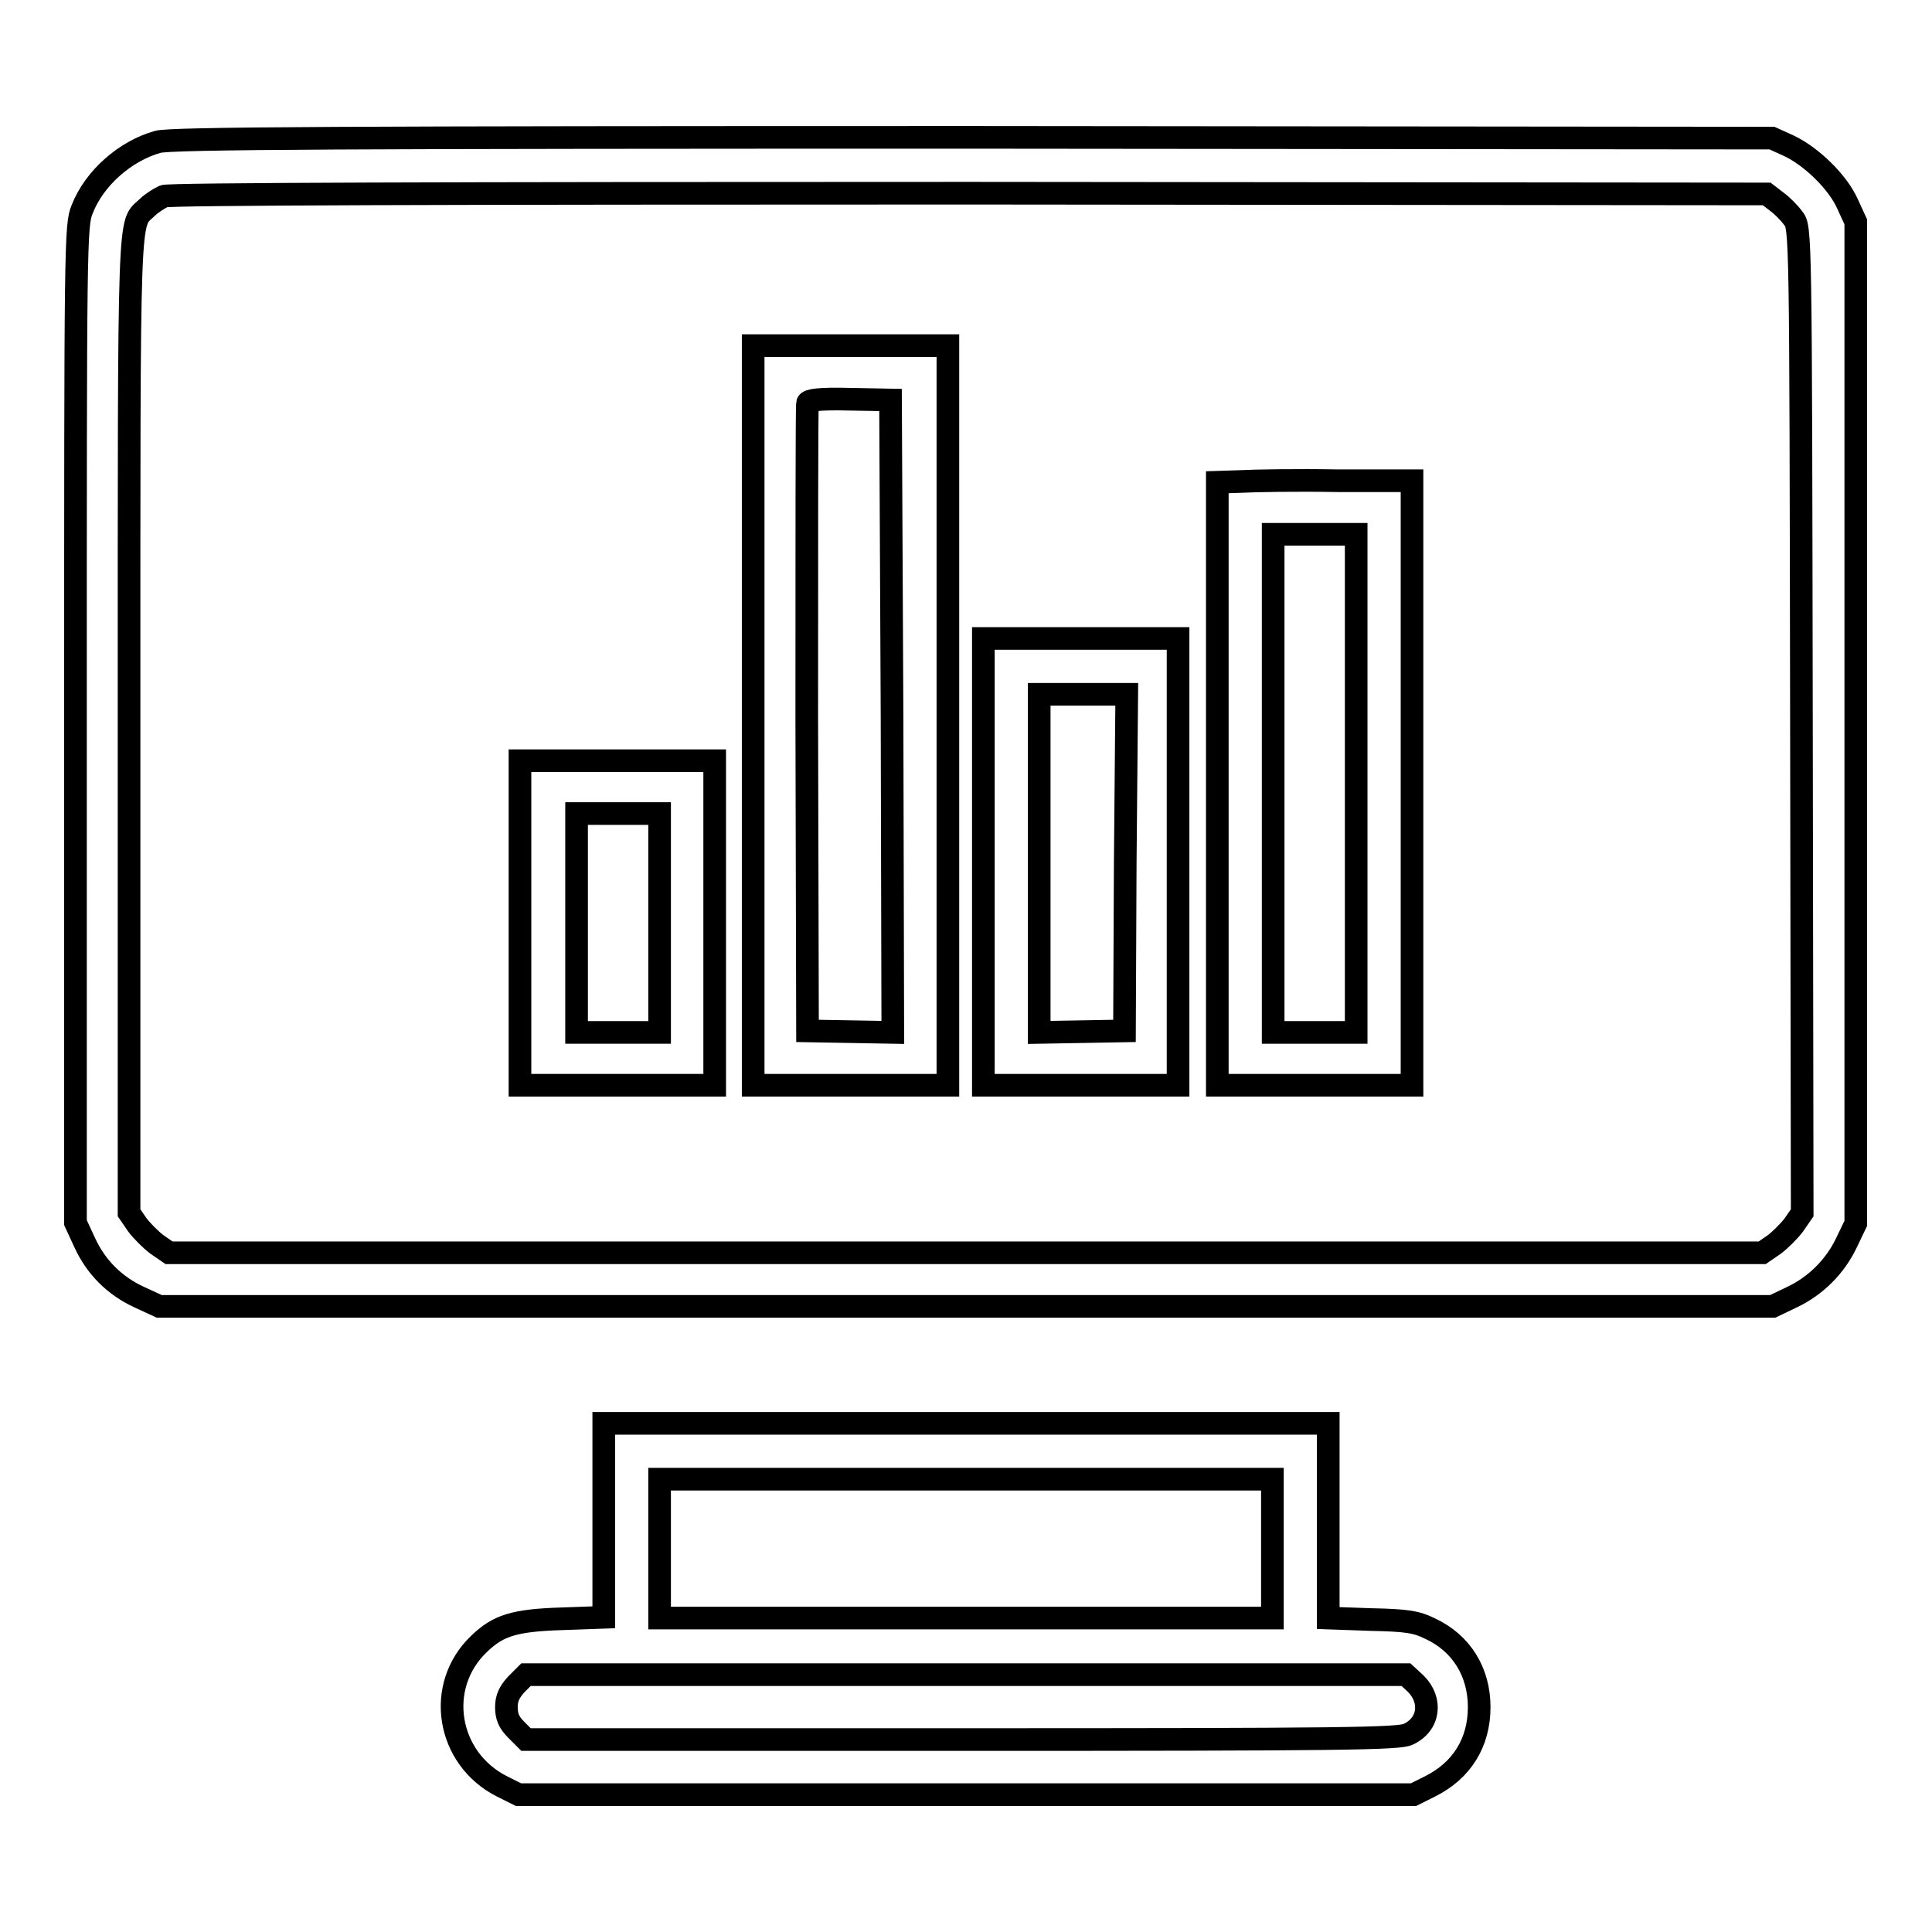
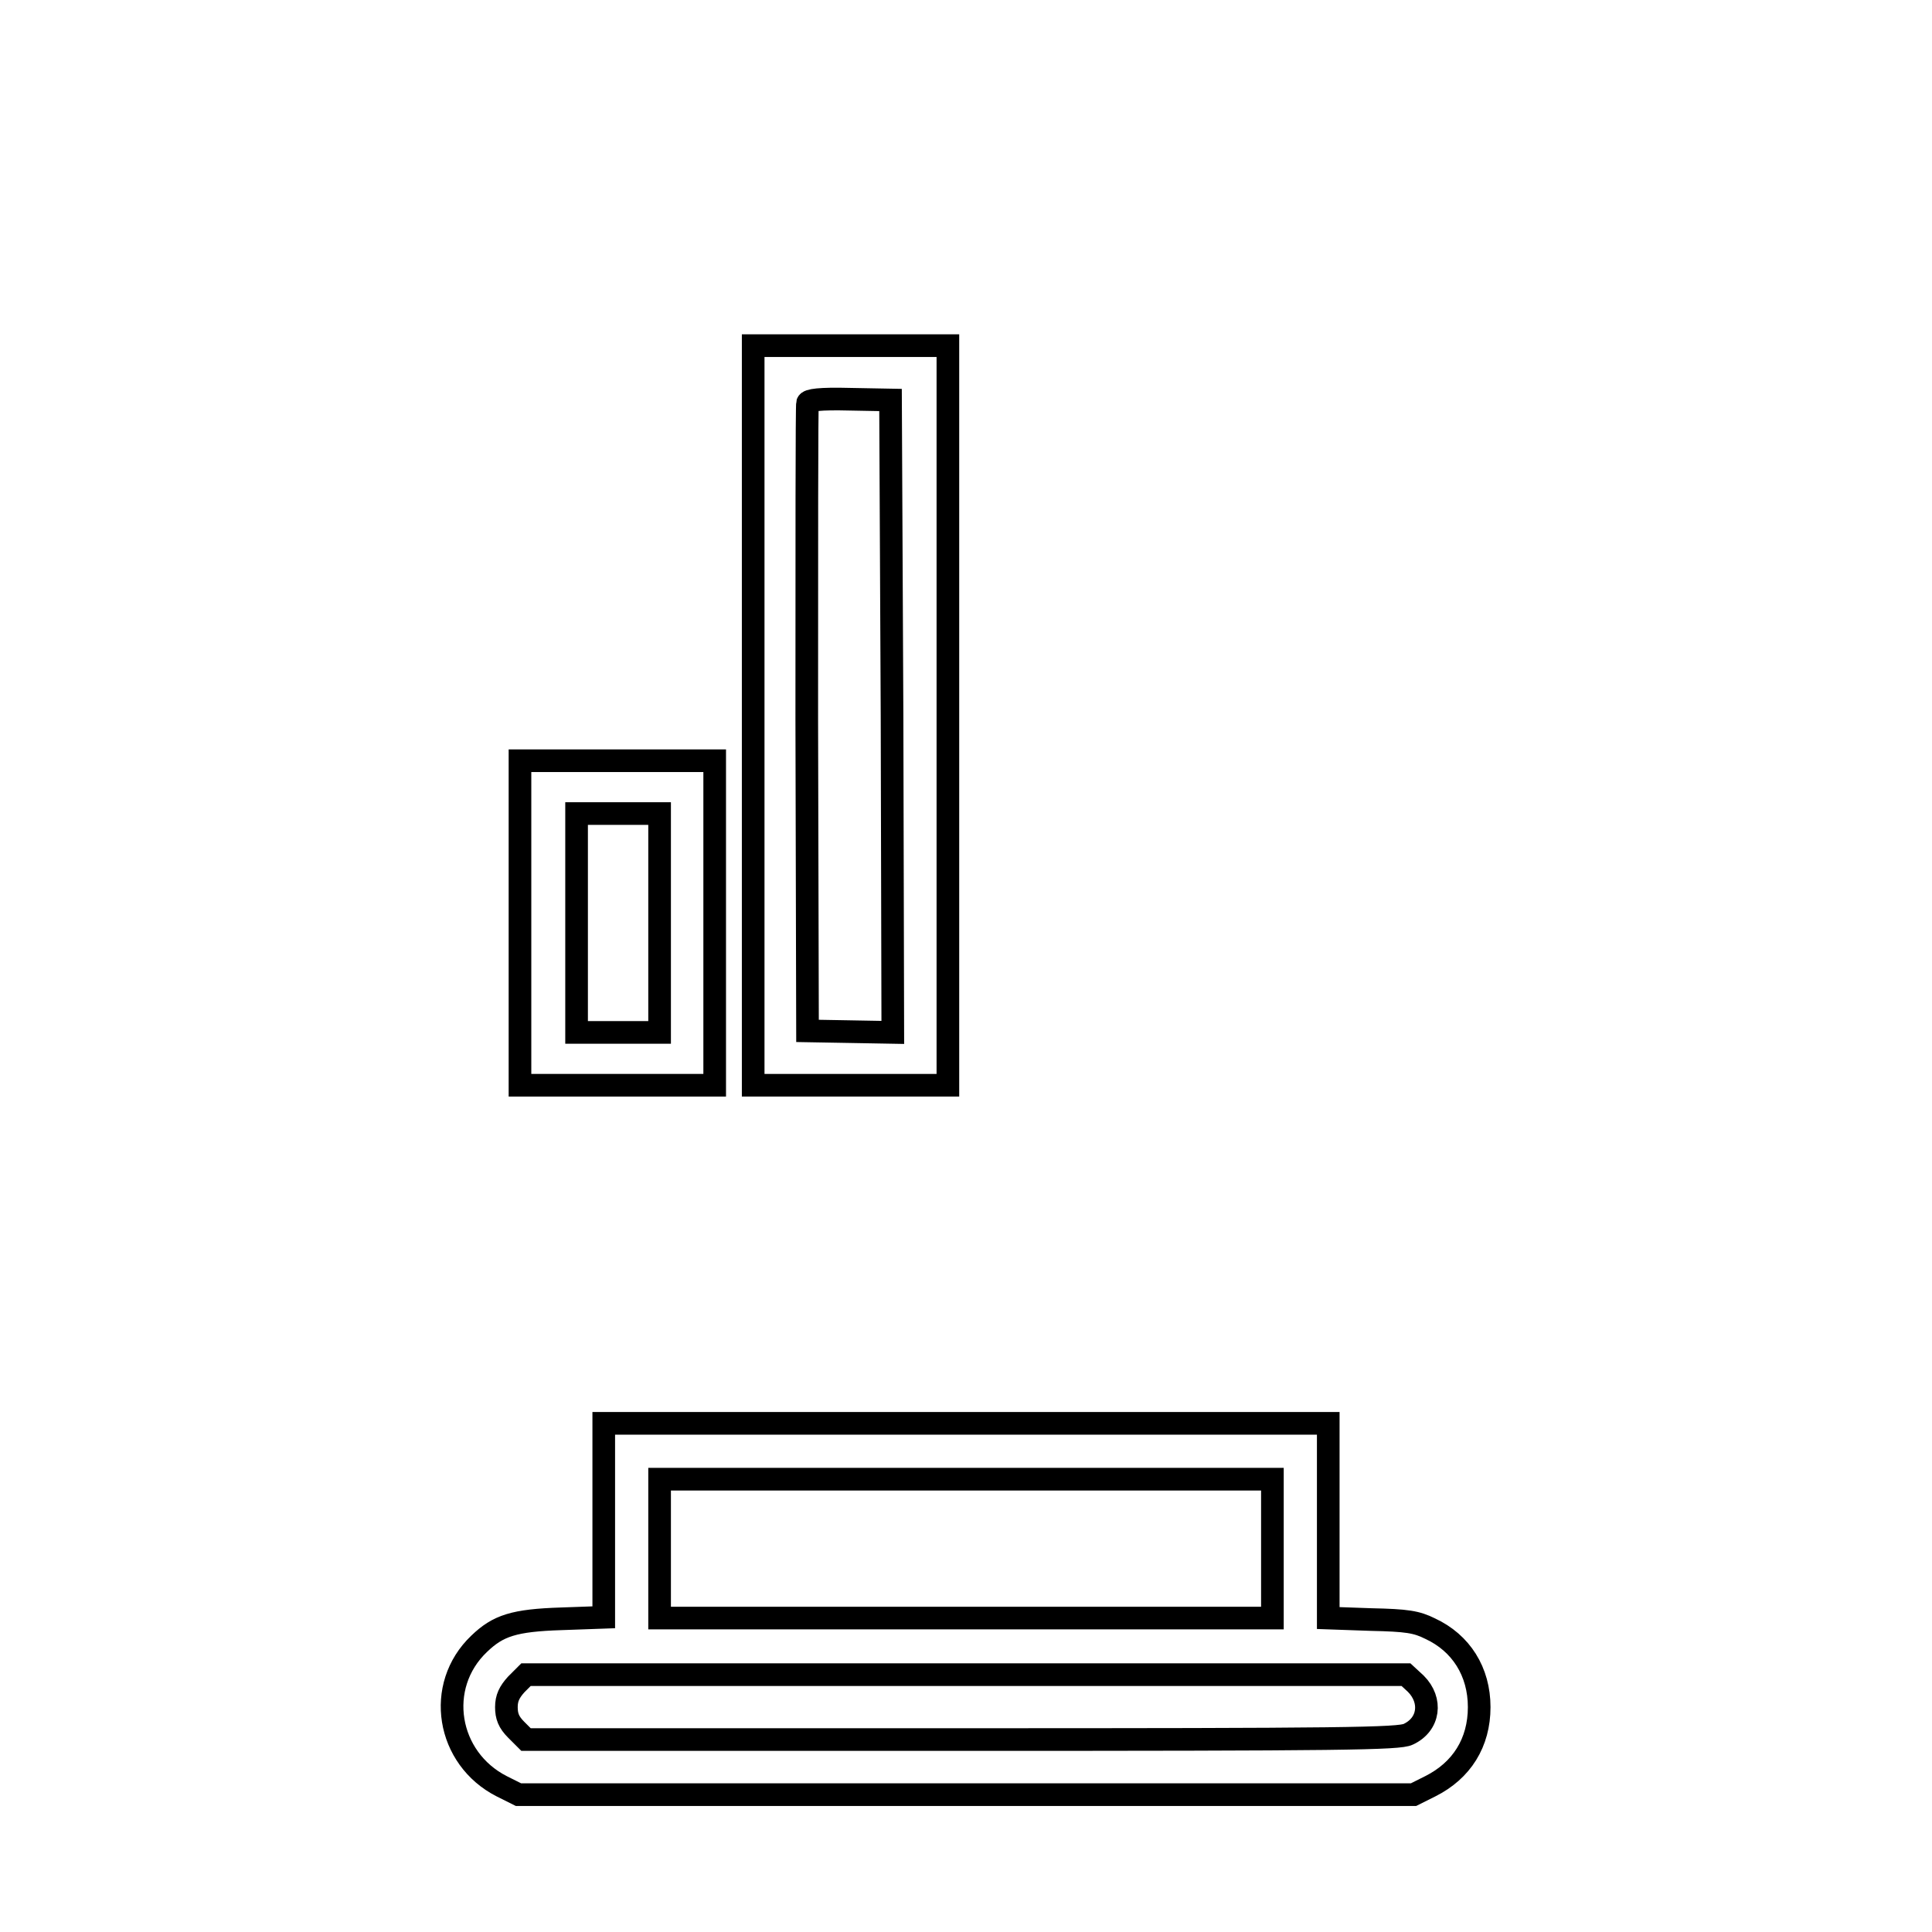
<svg xmlns="http://www.w3.org/2000/svg" version="1.1" x="0px" y="0px" viewBox="0 0 256 256" enable-background="new 0 0 256 256" xml:space="preserve">
  <g>
    <g>
      <g>
-         <path stroke-width="3" fill-opacity="0" stroke="#000000" d="M20.9,18.8c-4.3,1.2-8.4,4.8-10,8.9C10,29.8,10,32.1,10,96v66l1.2,2.6c1.5,3.3,4,5.8,7.3,7.3l2.6,1.2H128h106.9l2.5-1.2c3.2-1.5,5.8-4.1,7.3-7.3l1.2-2.5V95.7V29.4l-1.1-2.4c-1.3-2.9-4.8-6.3-7.8-7.7l-2.2-1l-106-0.1C46.2,18.2,22.5,18.3,20.9,18.8z M235.4,26.7c0.7,0.5,1.7,1.5,2.2,2.2c1,1.2,1,1.4,1.1,66.5l0.1,65.3l-1.1,1.6c-0.6,0.8-1.8,2-2.6,2.6l-1.6,1.1H128H22.4l-1.6-1.1c-0.8-0.6-2-1.8-2.6-2.6l-1.1-1.6V95.9c0-70-0.1-66,2.4-68.4c0.6-0.6,1.6-1.2,2.2-1.5c0.7-0.3,37.2-0.4,106.8-0.4l105.6,0.1L235.4,26.7z" />
        <path stroke-width="3" fill-opacity="0" stroke="#000000" d="M99.8,94.8v49h12.9h12.9v-49v-49h-12.9H99.8V94.8z M118.2,94.9l0.1,41.9l-5.6-0.1l-5.7-0.1l-0.1-41.3c0-22.7,0-41.6,0.1-41.9c0.1-0.4,1.6-0.6,5.6-0.5l5.4,0.1L118.2,94.9z" />
-         <path stroke-width="3" fill-opacity="0" stroke="#000000" d="M164.4,63.8l-3.1,0.1v39.9v40h12.9h12.9v-40.1v-40h-9.8C171.9,63.6,166.1,63.7,164.4,63.8z M179.7,103.8v33h-5.5h-5.5v-33v-33h5.5h5.5V103.8z" />
-         <path stroke-width="3" fill-opacity="0" stroke="#000000" d="M130.3,114.2v29.6h12.9h12.9v-29.6V84.6h-12.9h-12.9V114.2z M149.1,114.3l-0.1,22.3l-5.6,0.1l-5.7,0.1v-22.4V92h5.8h5.8L149.1,114.3z" />
        <path stroke-width="3" fill-opacity="0" stroke="#000000" d="M68.9,122.3v21.5h12.9h12.9v-21.5v-21.5H81.8H68.9V122.3z M87.4,122.3v14.5h-5.5h-5.5v-14.5v-14.5h5.5h5.5V122.3z" />
        <path stroke-width="3" fill-opacity="0" stroke="#000000" d="M80,201.4v12.9l-5.6,0.2c-6.3,0.2-8.4,0.9-10.9,3.3c-5.9,5.6-4.3,15.2,3,18.9l2.2,1.1H128h59.3l2.2-1.1c4.2-2.1,6.5-5.8,6.5-10.5s-2.4-8.5-6.5-10.4c-1.8-0.9-3.1-1.1-7.8-1.2l-5.7-0.2v-12.9v-12.9h-48H80V201.4z M168.6,205.2v9.2H128H87.4v-9.2v-9.2H128h40.6V205.2z M187.6,223.1c2.2,2.2,1.8,5.4-1,6.7c-1.2,0.6-8.5,0.7-59.1,0.7H69.7l-1.3-1.3c-1-1-1.3-1.8-1.3-3c0-1.2,0.4-2,1.3-3l1.3-1.3H128h58.3L187.6,223.1z" />
      </g>
    </g>
  </g>
</svg>